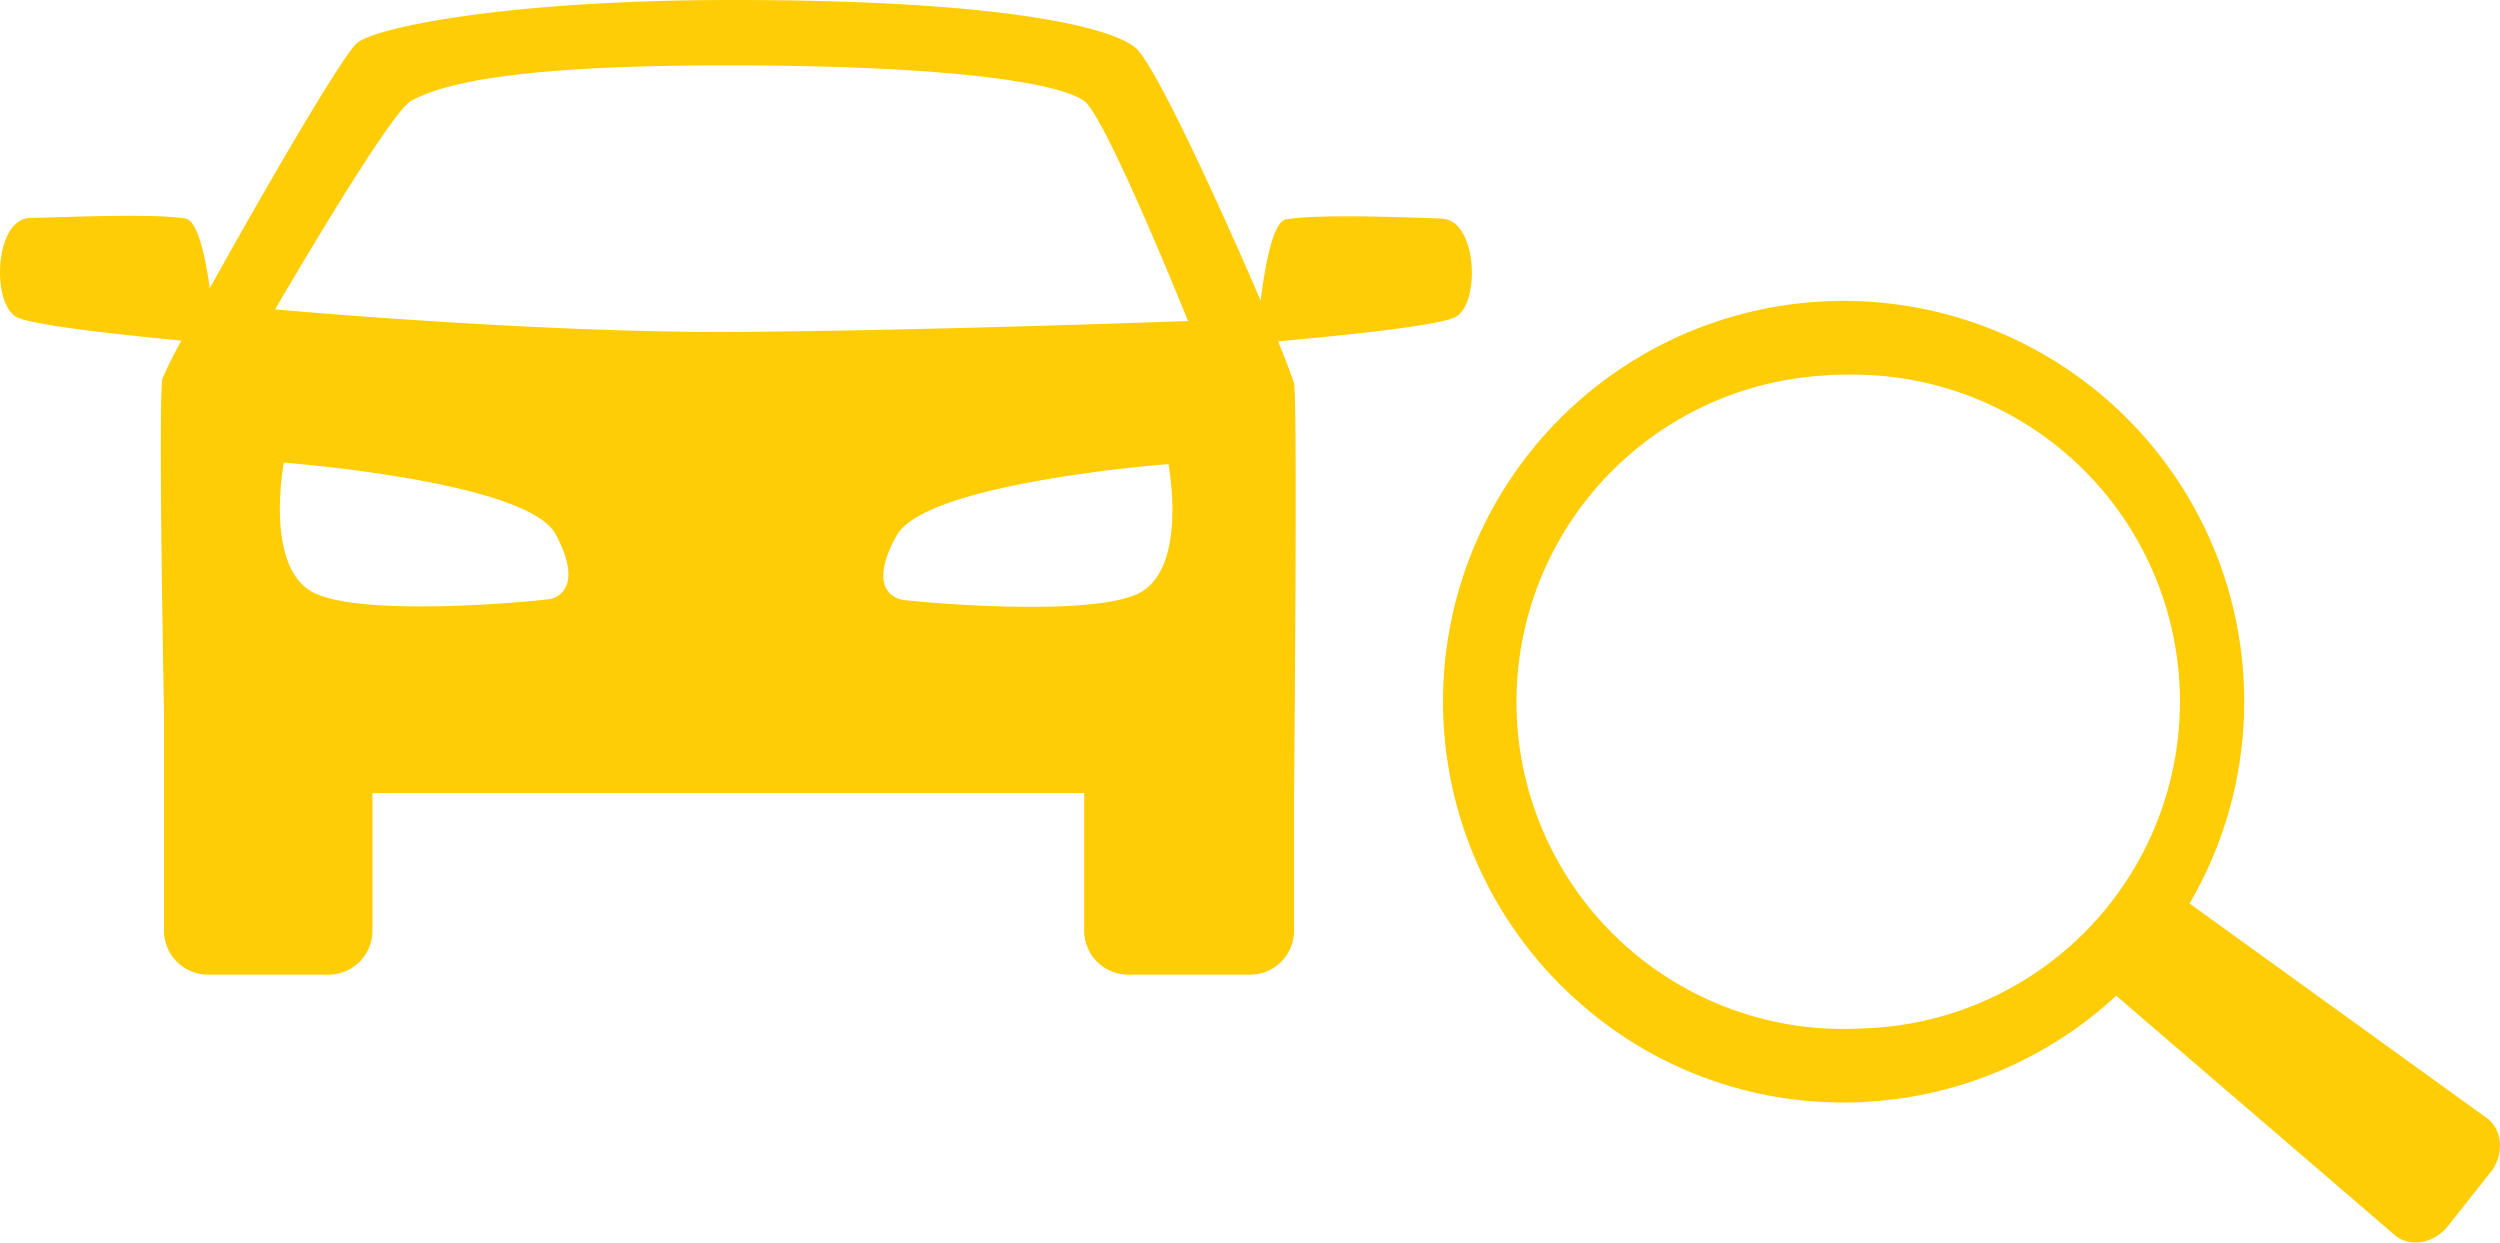
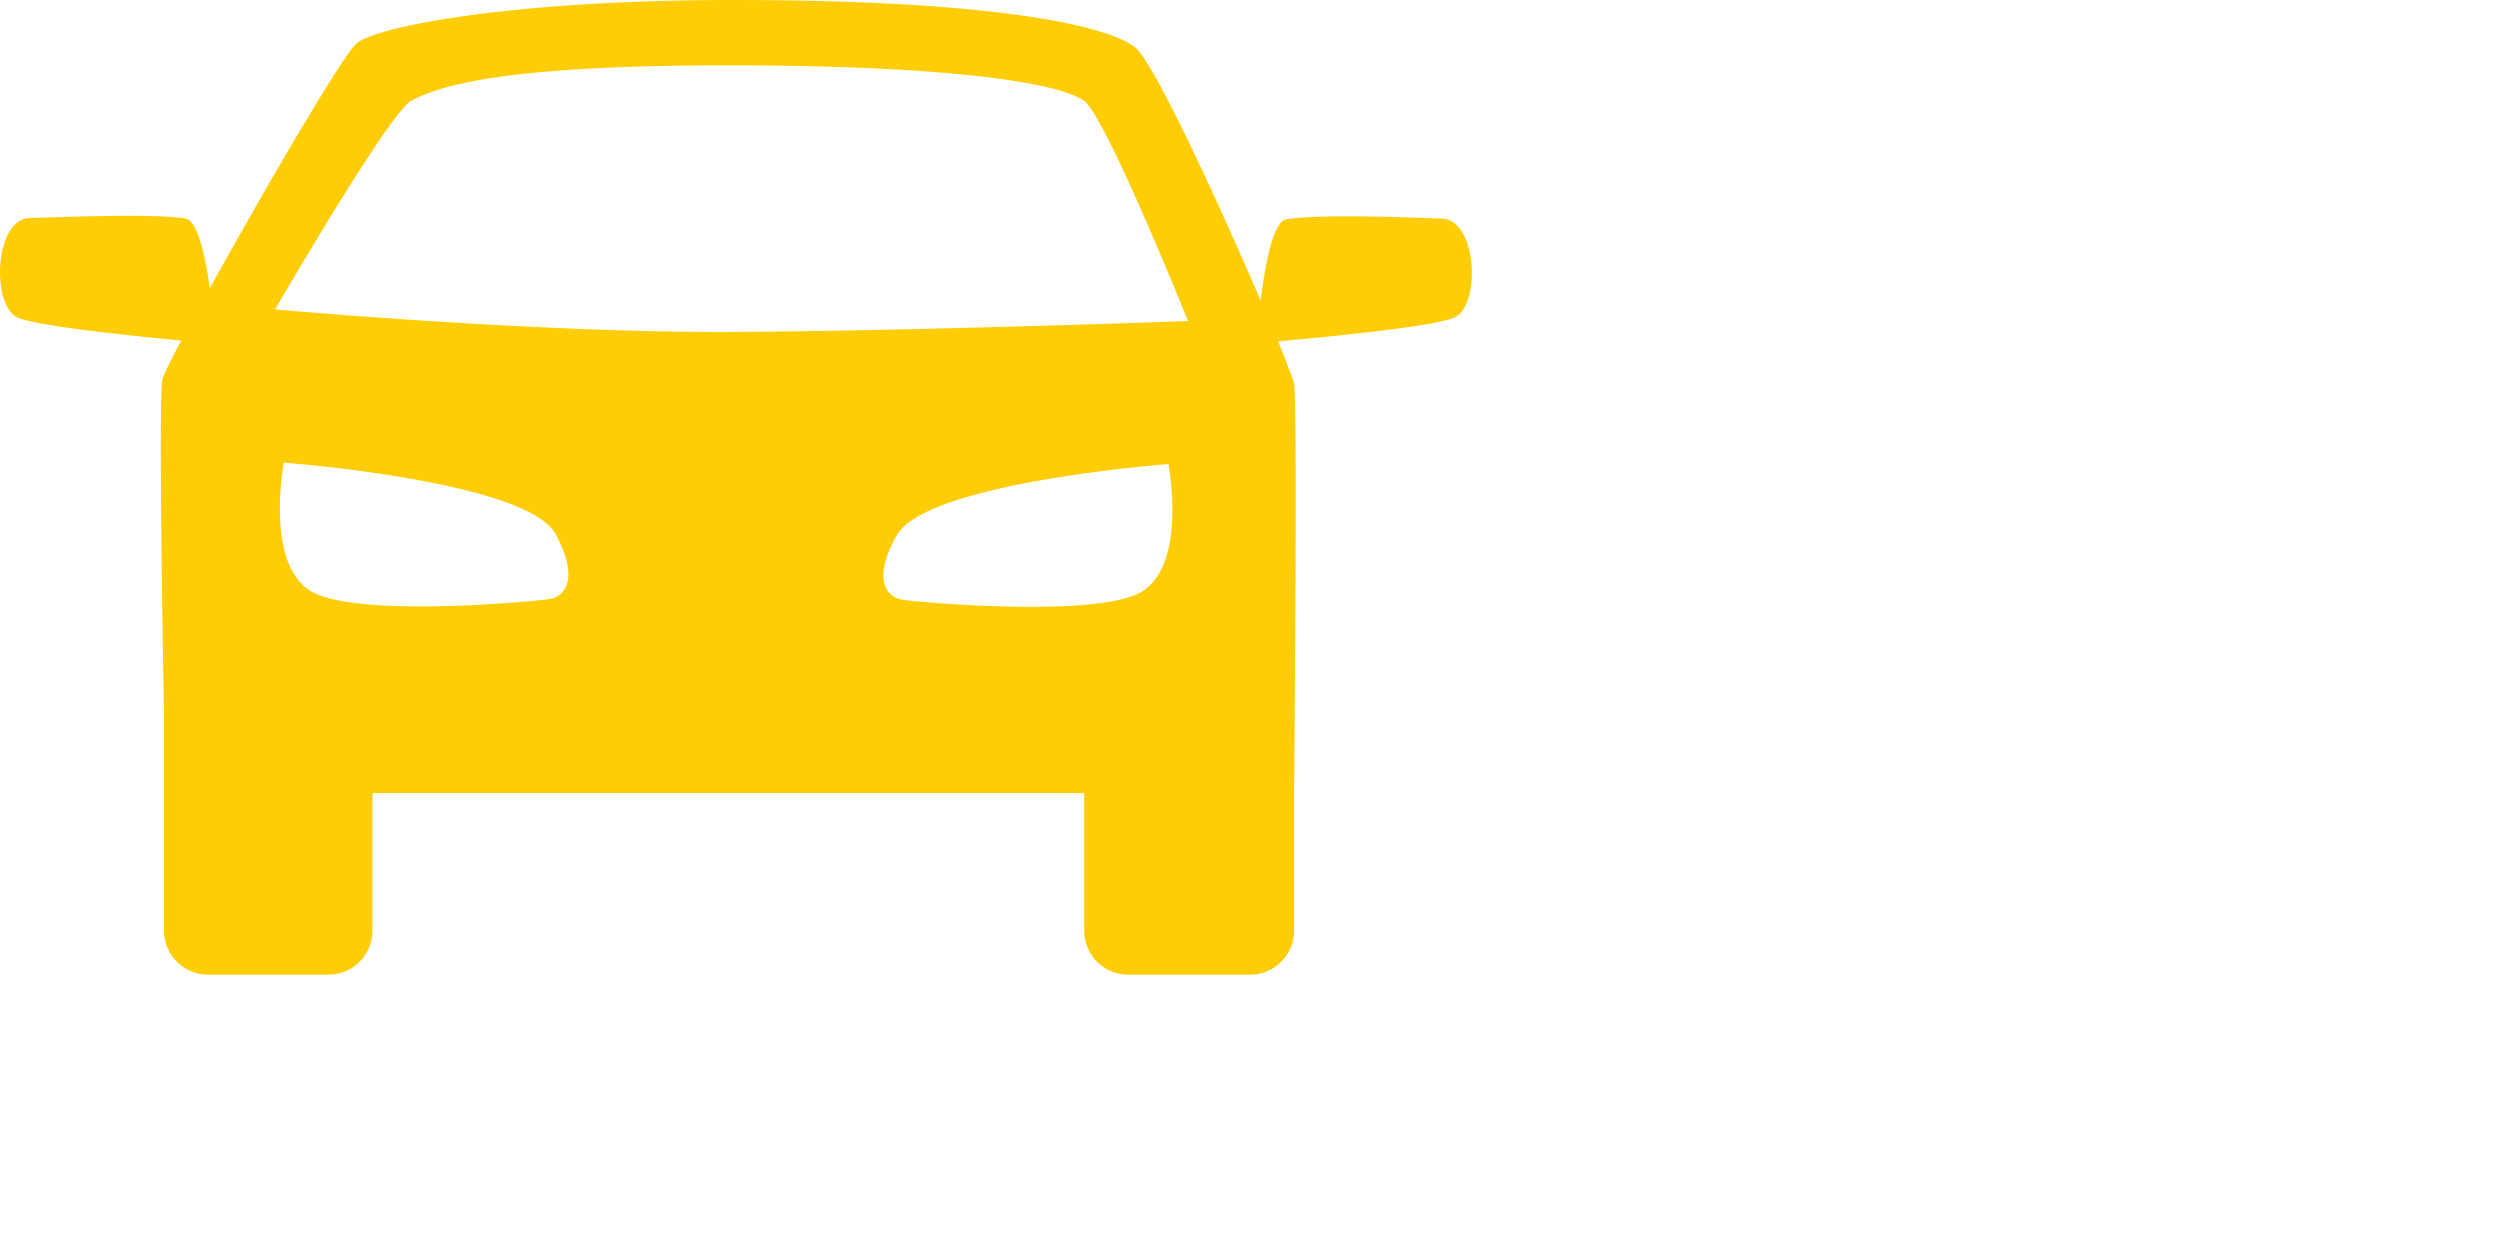
<svg xmlns="http://www.w3.org/2000/svg" id="Ebene_1" data-name="Ebene 1" viewBox="0 0 344.22 171.08">
  <defs>
    <style>.cls-1{fill:#ffcd05;}</style>
  </defs>
  <title>reifenlaedle_backnang_icon_fahrzeuginspektionen</title>
-   <path class="cls-1" d="M592.3,366.1l-41-29.6A55.16,55.16,0,1,0,467,349.9a54.7,54.7,0,0,0,36.6,14c1.1,0,2.2,0,3.3-.1a55.23,55.23,0,0,0,34.3-14.6l38.4,33c2.1,1.7,5.3,1.1,7.2-1.2l6.1-7.7C594.6,371,594.4,367.7,592.3,366.1Zm-86-12.4a45,45,0,1,1-5.3-89.9,23.48,23.48,0,0,1,2.6-.1,45,45,0,0,1,2.7,90Z" transform="translate(-249.82 -212.1)" />
  <path class="cls-1" d="M448.3,242.2c-2.6-.1-16.8-.7-21.4.1-1.8.3-2.9,6.3-3.5,11.2-5.5-12.8-14.3-32-17.1-34.7-3-2.8-17.6-6.7-55.5-6.7-30.9,0-49,3.7-51.8,5.9-1.9,1.5-13,20.6-20.3,33.8-.6-4.5-1.7-9.3-3.3-9.6-4.6-.8-18.8-.1-21.4-.1-5,.1-5.4,12-1.8,13.7,2.6,1.2,15.5,2.5,22.6,3.2a55,55,0,0,0-2.6,5.2c-.5,1.7-.1,29.9.2,46.1v29.9a6.06,6.06,0,0,0,6.1,6.1H295a6.06,6.06,0,0,0,6.1-6.1V321.3h98v18.9a6.06,6.06,0,0,0,6.1,6.1h16.7a6.06,6.06,0,0,0,6.1-6.1V321.3s.5-53.5,0-56.4c-.1-.4-.9-2.6-2.2-5.8,6.5-.6,21.5-2,24.3-3.3C453.7,254.2,453.3,242.3,448.3,242.2ZM325.4,294.6c-2.1.3-25.1,2.5-32.2-.8s-4.3-18-4.3-18,33.3,2.5,37.4,9.8C329.8,292.1,327.4,294.3,325.4,294.6Zm81-.7c-7.1,3.2-30.1,1.1-32.2.8s-4.5-2.5-.9-8.9c4.1-7.3,37.4-9.8,37.4-9.8S413.5,290.6,406.4,293.9Zm-56.3-36.1c-27.1.1-62.4-3.1-62.4-3.1s15.6-26.9,18.7-28.7c4.4-2.4,14.2-4.9,43.5-4.9s45.4,2.2,49.2,4.9c3,2.2,14.3,30.3,14.3,30.3S375.2,257.7,350.1,257.8Z" transform="translate(-249.82 -212.1)" />
</svg>